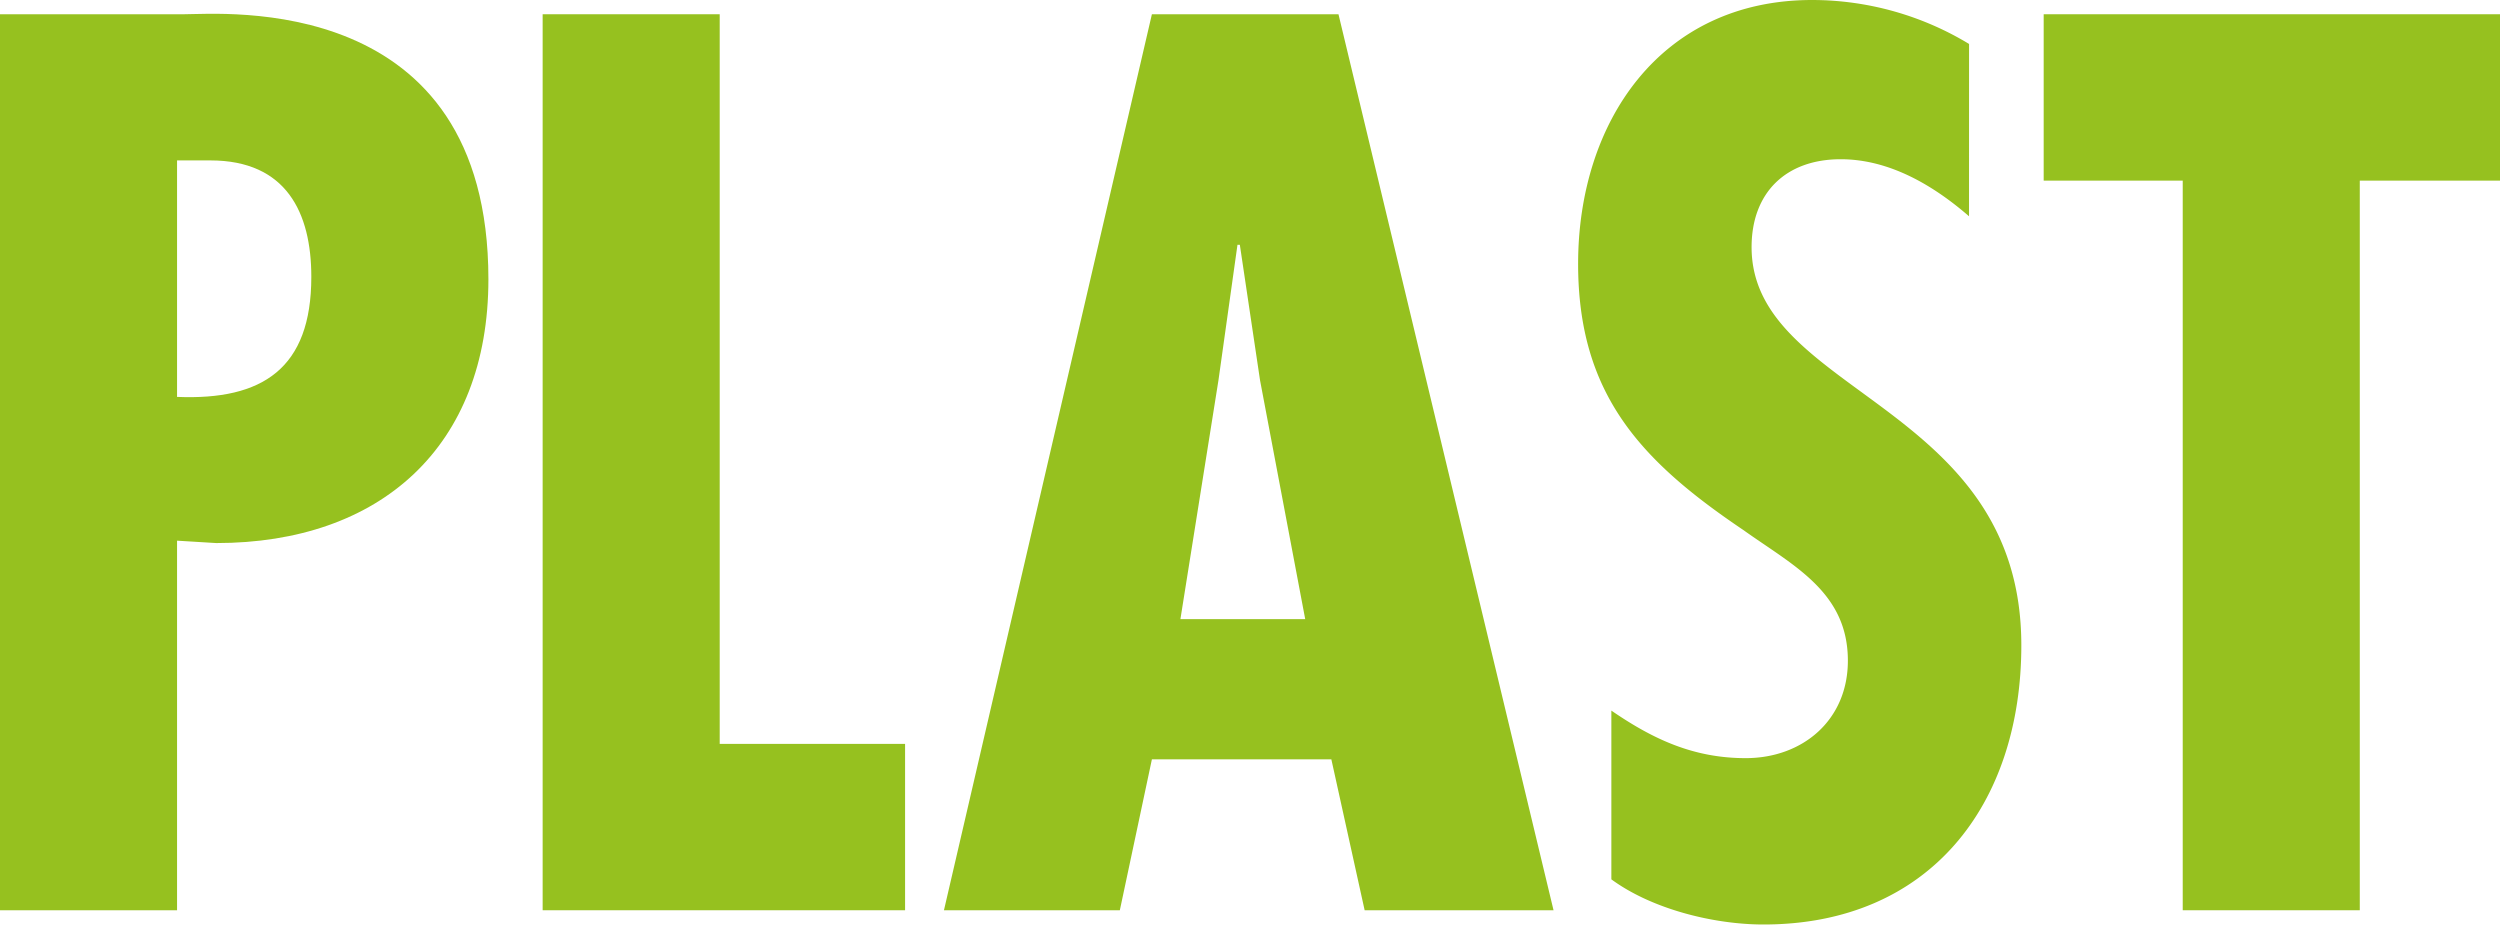
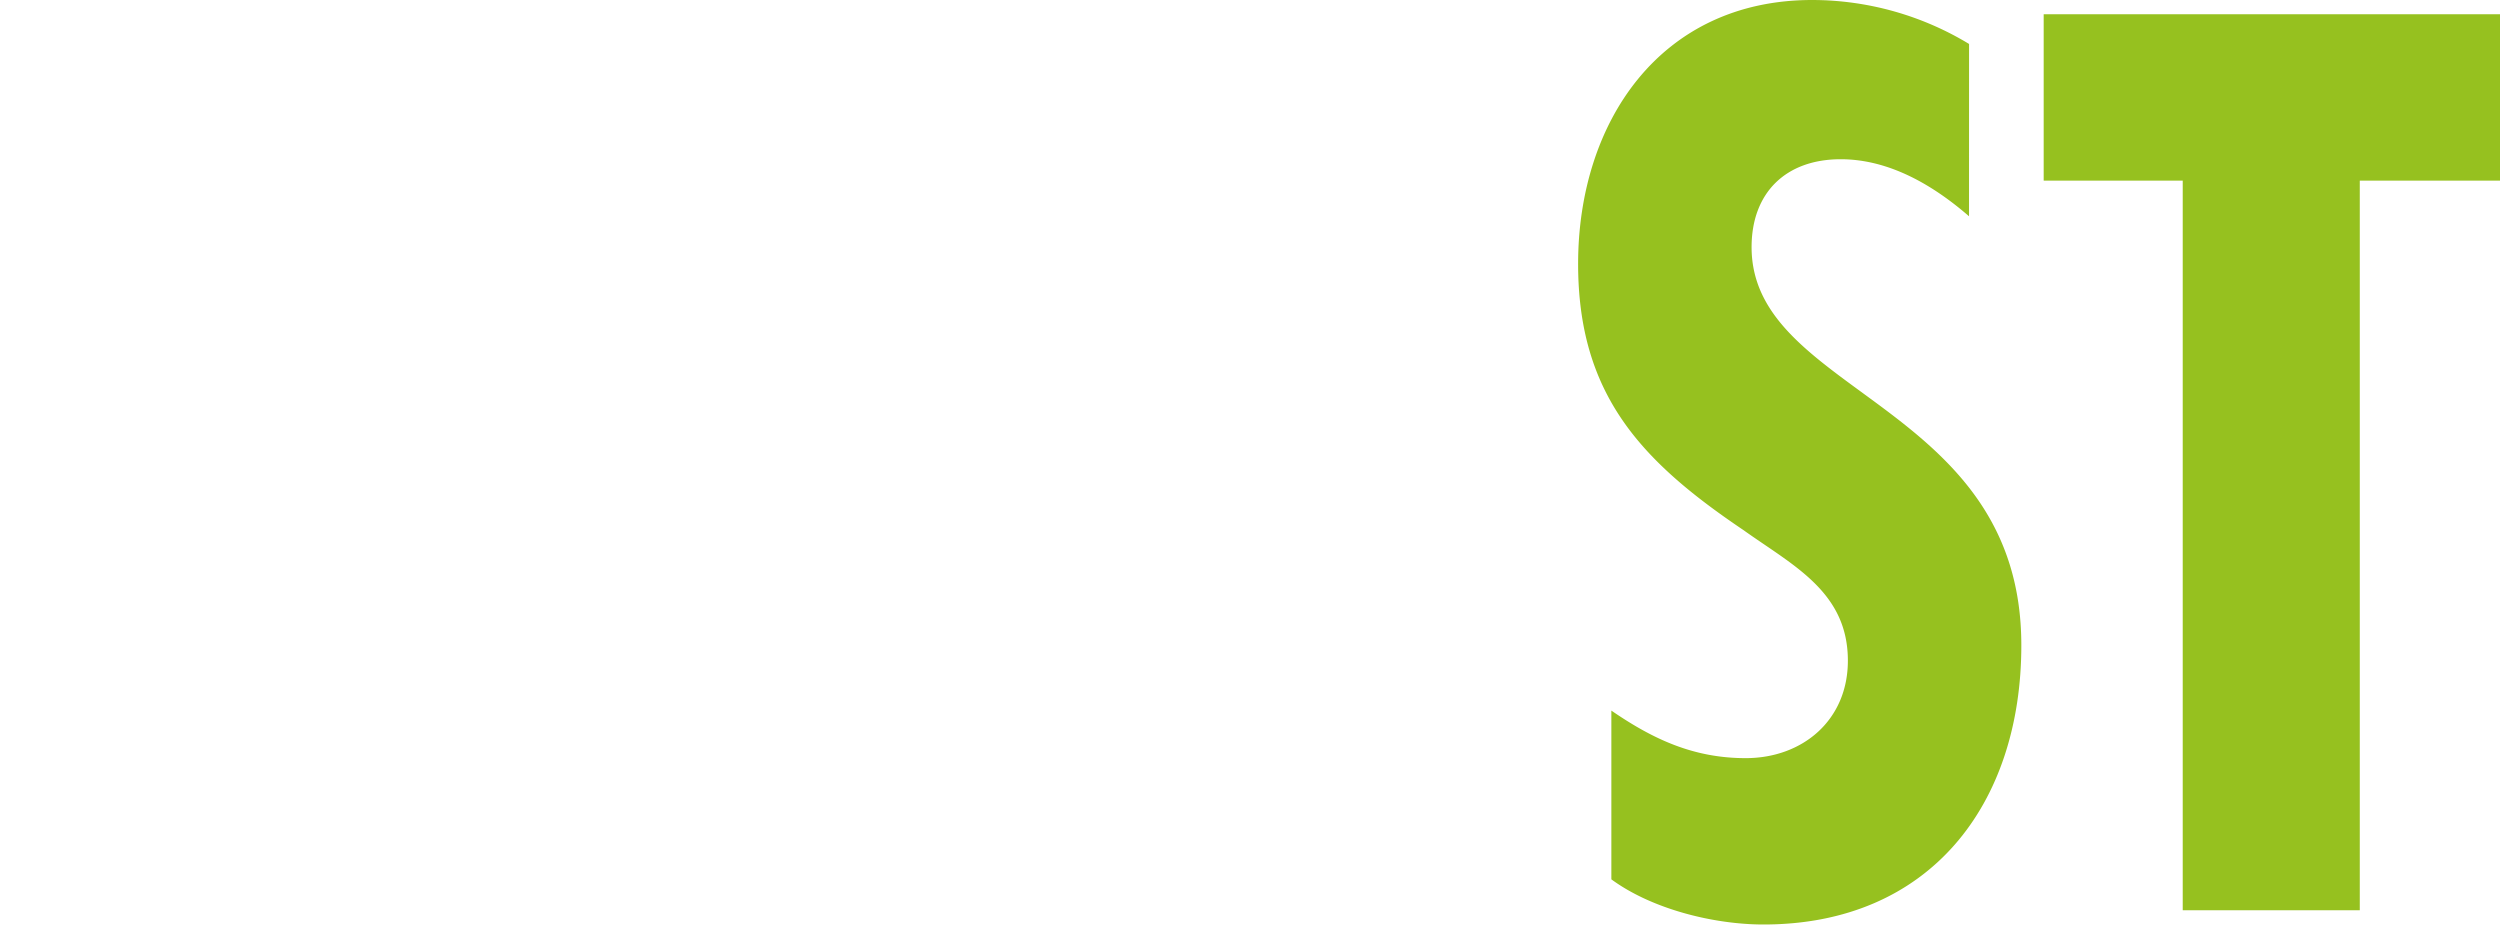
<svg xmlns="http://www.w3.org/2000/svg" width="450" height="166.411" viewBox="0 0 450 166.411">
  <g id="Groupe_43" data-name="Groupe 43" transform="translate(-13.852 -46.093)">
-     <path id="Tracé_157" data-name="Tracé 157" d="M47,46.822H13.852V208.1h31.87V141.579l7.059.431c29.517,0,48.984-17.325,48.984-47.486C101.765,42.544,53.852,46.822,47,46.822ZM45.722,115.7V73.132h5.988c13.69,0,18.18,9.412,18.18,20.965C69.891,110.567,61.122,116.34,45.722,115.7Z" transform="translate(0 1.835)" fill="#96c11f" fill-rule="evenodd" />
-     <path id="Tracé_158" data-name="Tracé 158" d="M39.216,46.759V208.038h65.238V178.092H71.086V46.759Z" transform="translate(72.312 1.9)" fill="#96c11f" fill-rule="evenodd" />
-     <path id="Tracé_159" data-name="Tracé 159" d="M128.989,46.759H95.405L57.974,208.04H89.633l5.773-27.168h32.3L133.7,208.04H167.7ZM100.538,155.633l6.847-42.992,3.423-24.384h.427l3.635,24.384L123,155.633Z" transform="translate(125.789 1.899)" fill="#96c11f" fill-rule="evenodd" />
    <path id="Tracé_160" data-name="Tracé 160" d="M157.988,54.007a54.594,54.594,0,0,0-28.235-7.914c-27.376,0-42.137,22.031-42.137,47.486,0,23.529,11.337,35.506,29.733,47.913,8.98,6.416,18.823,11.122,18.823,23.529,0,10.69-8.129,17.537-18.4,17.537-9.412,0-16.686-3.423-24.172-8.557v30.372c7.274,5.349,18.4,8.129,27.38,8.129,29.945,0,46.415-21.6,46.415-50.266,0-43.635-48.553-45.129-48.553-71.654,0-9.839,6.2-15.827,16.039-15.827,8.769,0,16.686,4.706,23.1,10.267Z" transform="translate(210.297 0)" fill="#96c11f" fill-rule="evenodd" />
    <path id="Tracé_161" data-name="Tracé 161" d="M109.377,46.759V76.705h25.028V208.038h31.87V76.705h25.24V46.759Z" transform="translate(272.337 1.9)" fill="#96c11f" fill-rule="evenodd" />
  </g>
</svg>